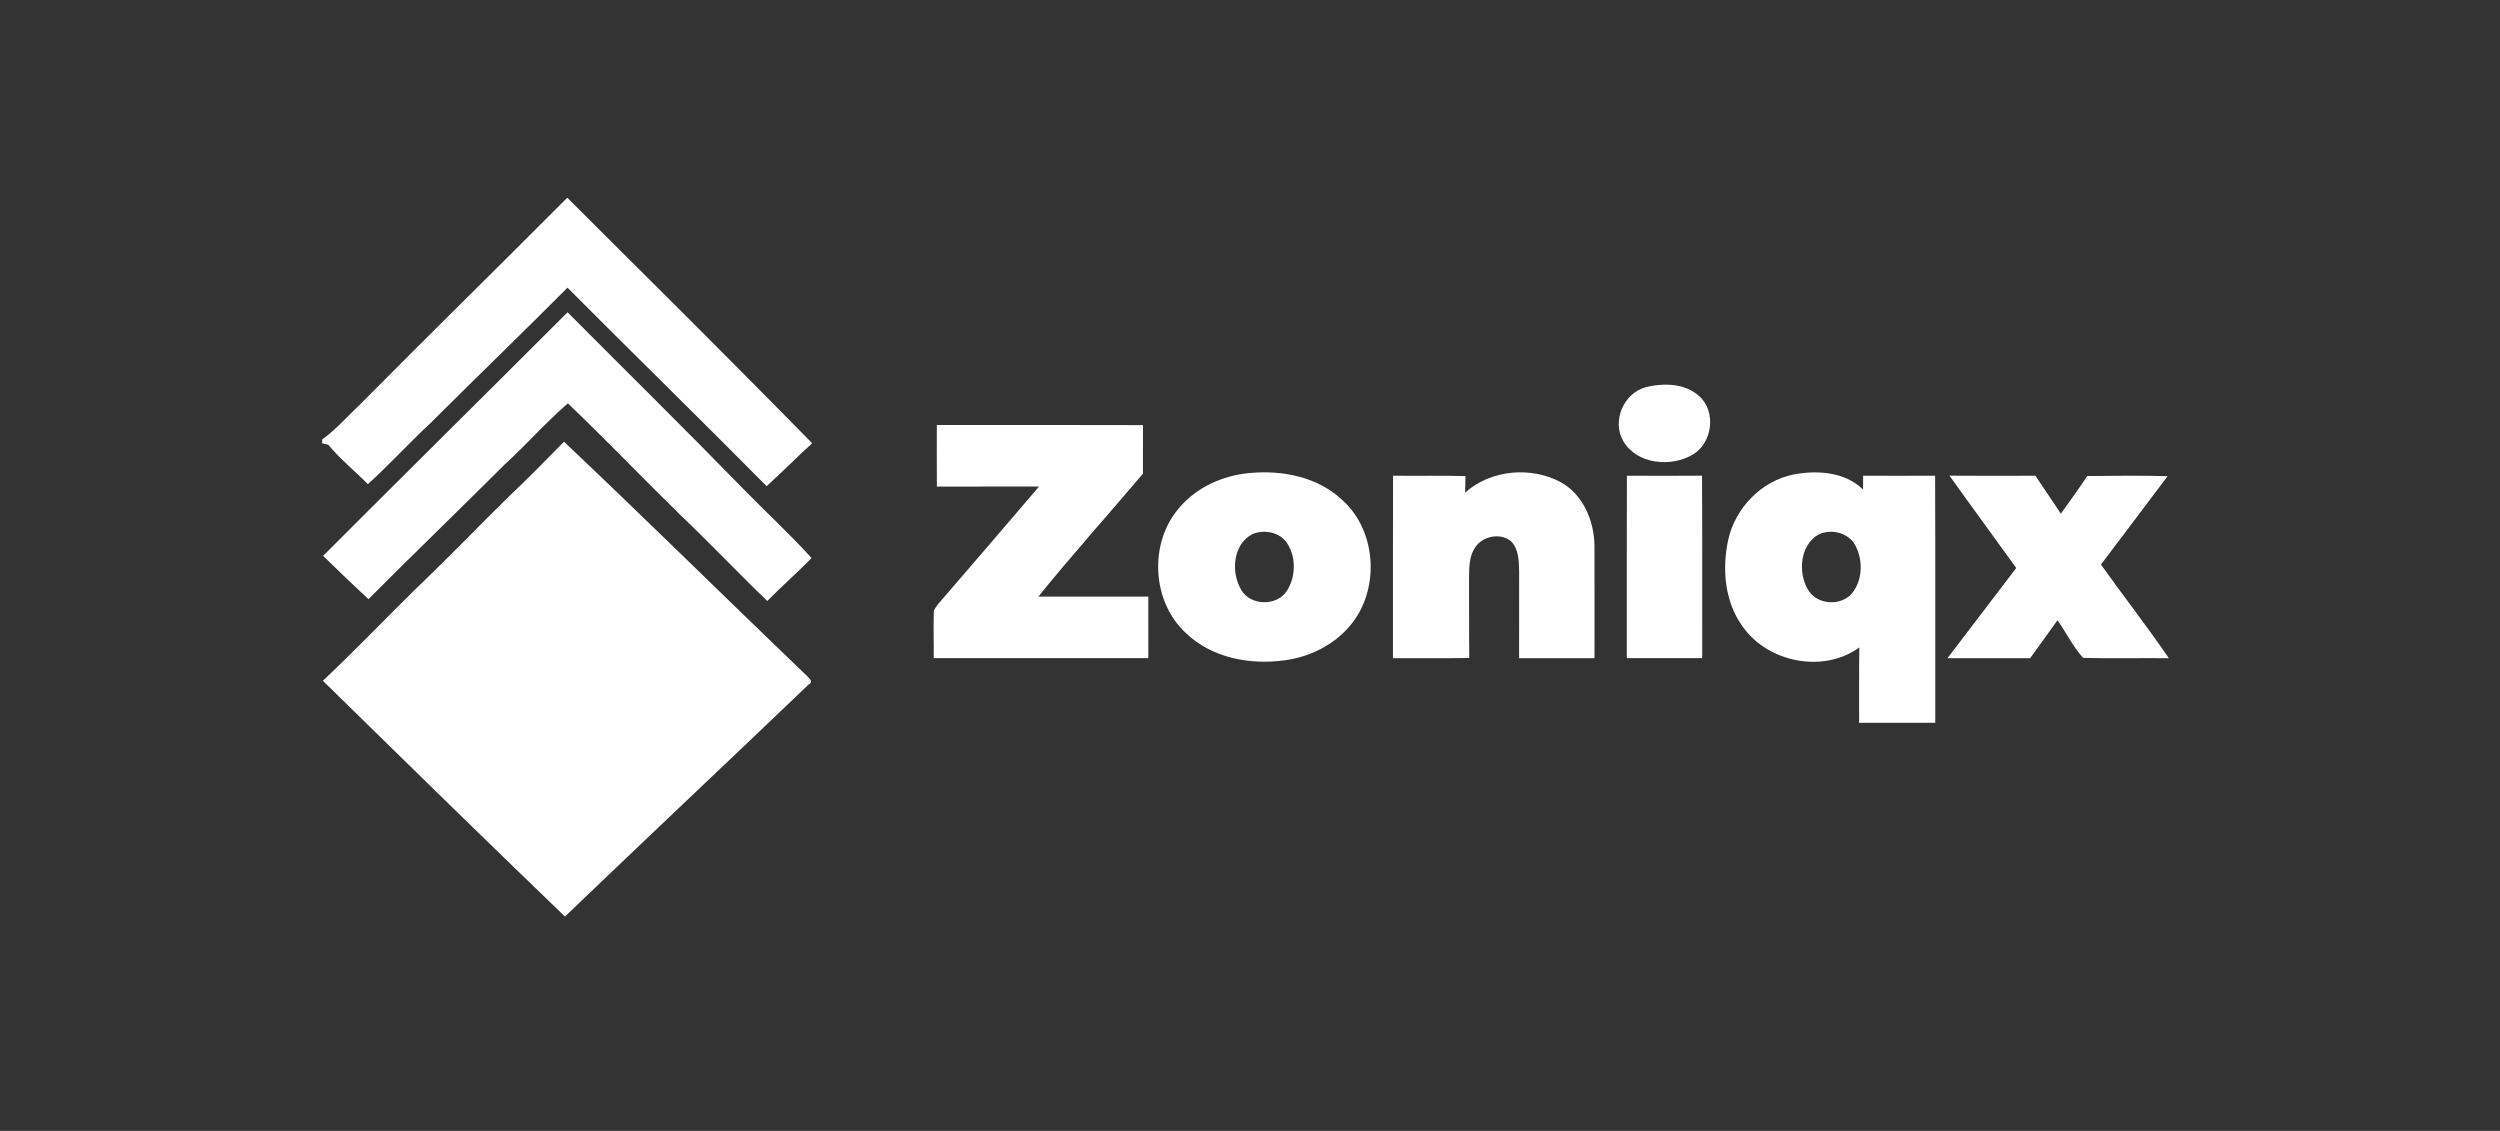
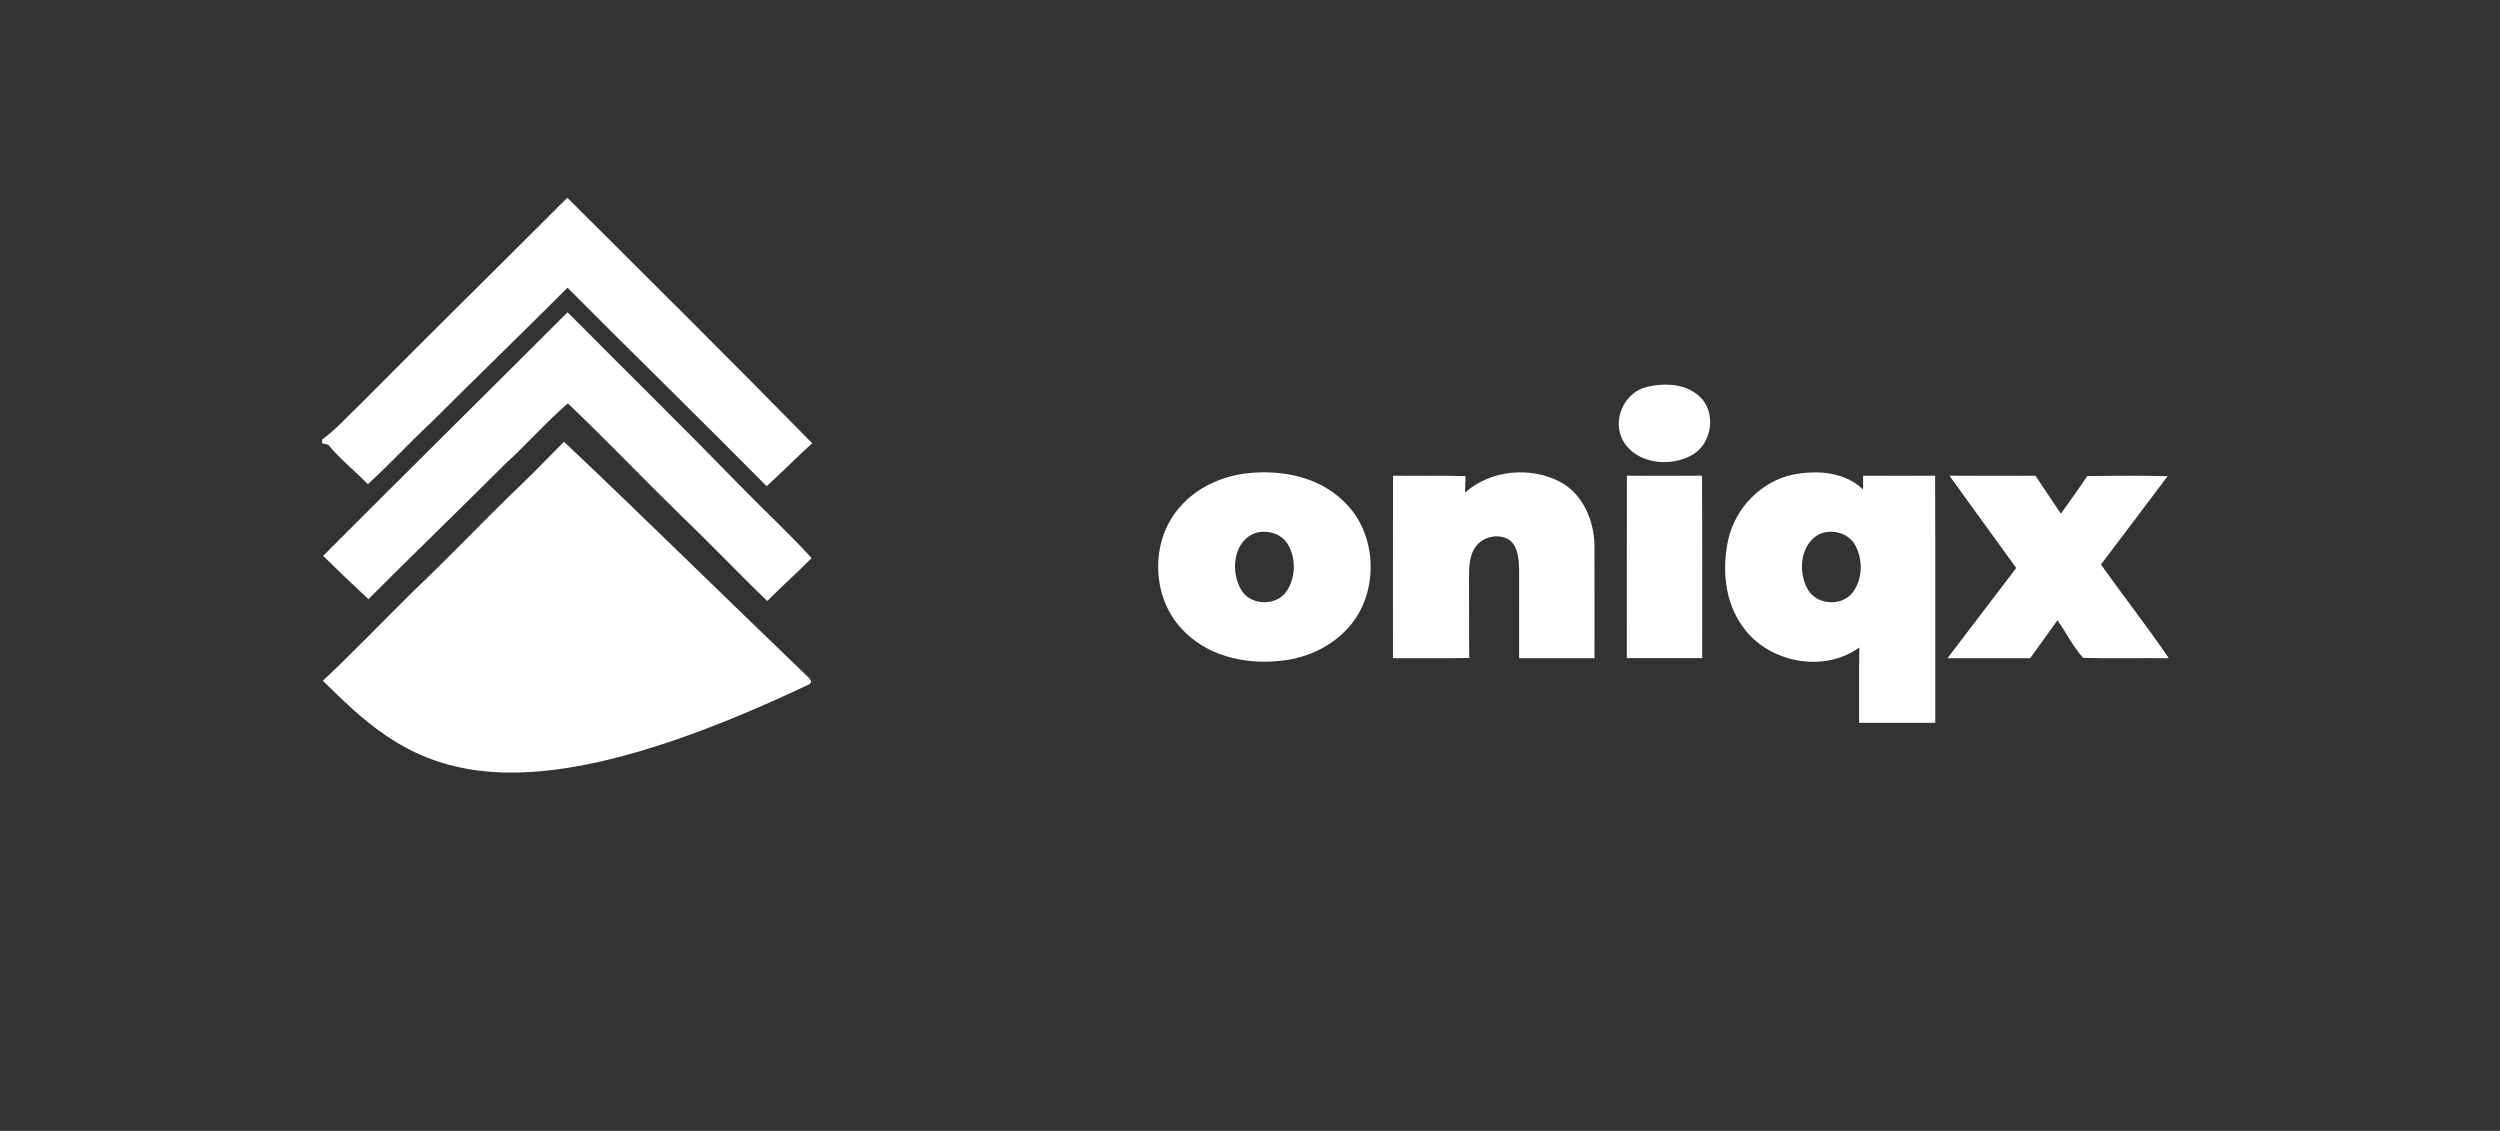
<svg xmlns="http://www.w3.org/2000/svg" width="1490" height="674" viewBox="0 0 1490 674" fill="none">
  <rect x="0" y="0" width="1490" height="674" fill="#333333" stroke="none" />
  <path d="M337.942 118H338.272C387.017 166.544 435.872 215.033 484.049 264.145C474.842 272.511 466.168 281.427 456.907 289.757C417.643 250.018 377.591 211.07 338.235 171.442C311.203 198.631 283.548 225.215 256.425 252.33C243.716 264.072 232.107 276.951 219.252 288.546C211.476 280.62 202.692 273.631 195.613 265.044C194.714 264.824 192.899 264.403 192 264.183V261.943C200.601 255.725 207.588 247.56 215.309 240.332C255.93 199.31 297.174 158.894 337.942 118Z" fill="white" />
  <path d="M192.57 331.295C240.985 282.751 289.804 234.61 338.274 186.122C373.063 221.09 408.2 255.691 442.641 291.007C456.213 304.986 470.645 318.177 483.702 332.616C475.102 341.349 465.895 349.457 457.295 358.19C439.945 341.513 423.422 323.993 405.982 307.408C383.296 285.246 361.399 262.314 338.457 240.408C325.271 251.746 313.883 264.955 300.99 276.624C274.014 303.611 246.524 330.066 219.584 357.107C210.451 348.632 201.483 339.991 192.57 331.295Z" fill="white" />
  <path d="M981.127 230.695C991.654 228.164 1004.34 228.421 1012.78 236.126C1023.03 245.354 1020.65 263.921 1008.95 270.91C995.908 278.652 975.589 276.799 967.428 262.838C960.55 250.785 967.74 234.163 981.127 230.695Z" fill="white" />
-   <path d="M558.342 253.299C599.293 253.337 640.262 253.208 681.232 253.373C681.158 263.023 681.213 272.691 681.176 282.342C660.49 306.816 638.978 330.628 618.878 355.561C640.721 355.597 662.544 355.561 684.386 355.58C684.423 367.798 684.404 380.035 684.404 392.254C641.765 392.271 599.128 392.29 556.49 392.254C556.599 383.429 556.287 374.586 556.526 365.78C556.214 363.119 558.342 361.212 559.754 359.285C579.652 336.243 599.494 313.163 619.245 289.992C598.962 290.01 578.662 289.955 558.379 290.029C558.268 277.773 558.342 265.536 558.342 253.299Z" fill="white" />
  <path d="M744.482 281.955C764.197 280.011 785.654 284.194 800.325 298.321C820.883 317.015 822.423 352.092 804.507 373.062C794.805 384.473 780.538 391.574 765.774 393.518C745.033 396.417 722.109 392.179 706.667 377.19C686.33 358.367 684.698 323.344 702.908 302.558C713.196 290.376 728.766 283.441 744.482 281.955ZM746.243 318.446C734.726 324.537 733.571 341.25 739.769 351.542C745.308 361.192 761.061 361.412 767.021 352.092C772.303 343.855 772.56 332.279 767.279 323.967C762.895 317.18 753.378 315.217 746.243 318.446Z" fill="white" />
  <path d="M873.202 293.591C888.57 279.886 912.503 277.813 930.438 287.5C943.678 294.986 950.134 310.579 950.299 325.274C950.372 347.602 950.299 369.947 950.318 392.275C935.335 392.275 920.351 392.275 905.387 392.275C905.368 374.864 905.405 357.454 905.405 340.043C905.221 334.062 905.112 327.219 900.637 322.651C894.255 317.239 883.38 319.532 879.052 326.486C875.696 331.513 875.623 337.805 875.549 343.639C875.659 359.802 875.476 375.983 875.677 392.146C860.512 392.422 845.345 392.219 830.197 392.275C830.234 356.023 830.123 319.771 830.252 283.519C844.648 283.721 859.044 283.336 873.44 283.757C873.331 287.023 873.275 290.307 873.202 293.591Z" fill="white" />
  <path d="M1068.82 282.823C1082.98 280.107 1099.52 281.134 1110.38 291.775C1110.34 289.023 1110.36 286.271 1110.42 283.519C1124.72 283.593 1139.03 283.593 1153.33 283.519C1153.53 332.614 1153.35 381.708 1153.42 430.784C1138.29 430.821 1123.16 430.821 1108.03 430.784C1108.11 415.814 1107.89 400.843 1108.16 385.872C1086.85 401.449 1053.64 394.881 1038.66 373.471C1027.89 358.738 1026.26 339.09 1030.02 321.679C1034.22 302.746 1049.71 286.73 1068.82 282.823ZM1083.75 318.634C1072.75 324.982 1071.56 341.09 1077.46 351.327C1082.71 360.574 1097.34 361.582 1103.96 353.4C1110.21 345.493 1110.43 333.66 1105.72 324.963C1101.61 317.368 1091.27 314.928 1083.75 318.634Z" fill="white" />
  <path d="M969.631 283.521C984.559 283.594 999.487 283.631 1014.41 283.502C1014.63 319.754 1014.45 356.006 1014.51 392.259C999.524 392.277 984.54 392.295 969.576 392.259C969.612 356.025 969.502 319.773 969.631 283.521Z" fill="white" />
  <path d="M1161.91 283.502C1178.99 283.631 1196.04 283.594 1213.12 283.539C1218.2 291.043 1223.17 298.638 1228.28 306.142C1233.58 298.711 1238.98 291.336 1244 283.722C1259.97 283.521 1275.94 283.393 1291.9 283.797C1278.62 301.317 1265.51 318.966 1252.17 336.449C1265.5 355.199 1279.68 373.307 1292.63 392.295C1275.6 392.093 1258.54 392.588 1241.54 392.093C1235.45 385.433 1231.53 376.995 1226.25 369.675C1220.76 377.178 1215.46 384.81 1209.96 392.295C1193.53 392.259 1177.12 392.295 1160.7 392.277C1174.33 374.334 1188.05 356.465 1201.67 338.523C1188.49 320.14 1175.03 301.94 1161.91 283.502Z" fill="white" />
-   <path d="M336.144 263.267C384.596 309.077 432.04 355.97 480.18 402.128C481.848 403.909 485.388 406.147 481.848 408.054C433.58 454.25 384.908 500.024 336.713 546.274C288.353 499.712 240.36 452.764 192.422 405.743C210.889 388.35 228.458 370.041 246.504 352.209C265.558 334.047 283.824 315.076 302.566 296.602C314.046 285.796 325.105 274.531 336.144 263.267Z" fill="white" />
+   <path d="M336.144 263.267C384.596 309.077 432.04 355.97 480.18 402.128C481.848 403.909 485.388 406.147 481.848 408.054C288.353 499.712 240.36 452.764 192.422 405.743C210.889 388.35 228.458 370.041 246.504 352.209C265.558 334.047 283.824 315.076 302.566 296.602C314.046 285.796 325.105 274.531 336.144 263.267Z" fill="white" />
</svg>